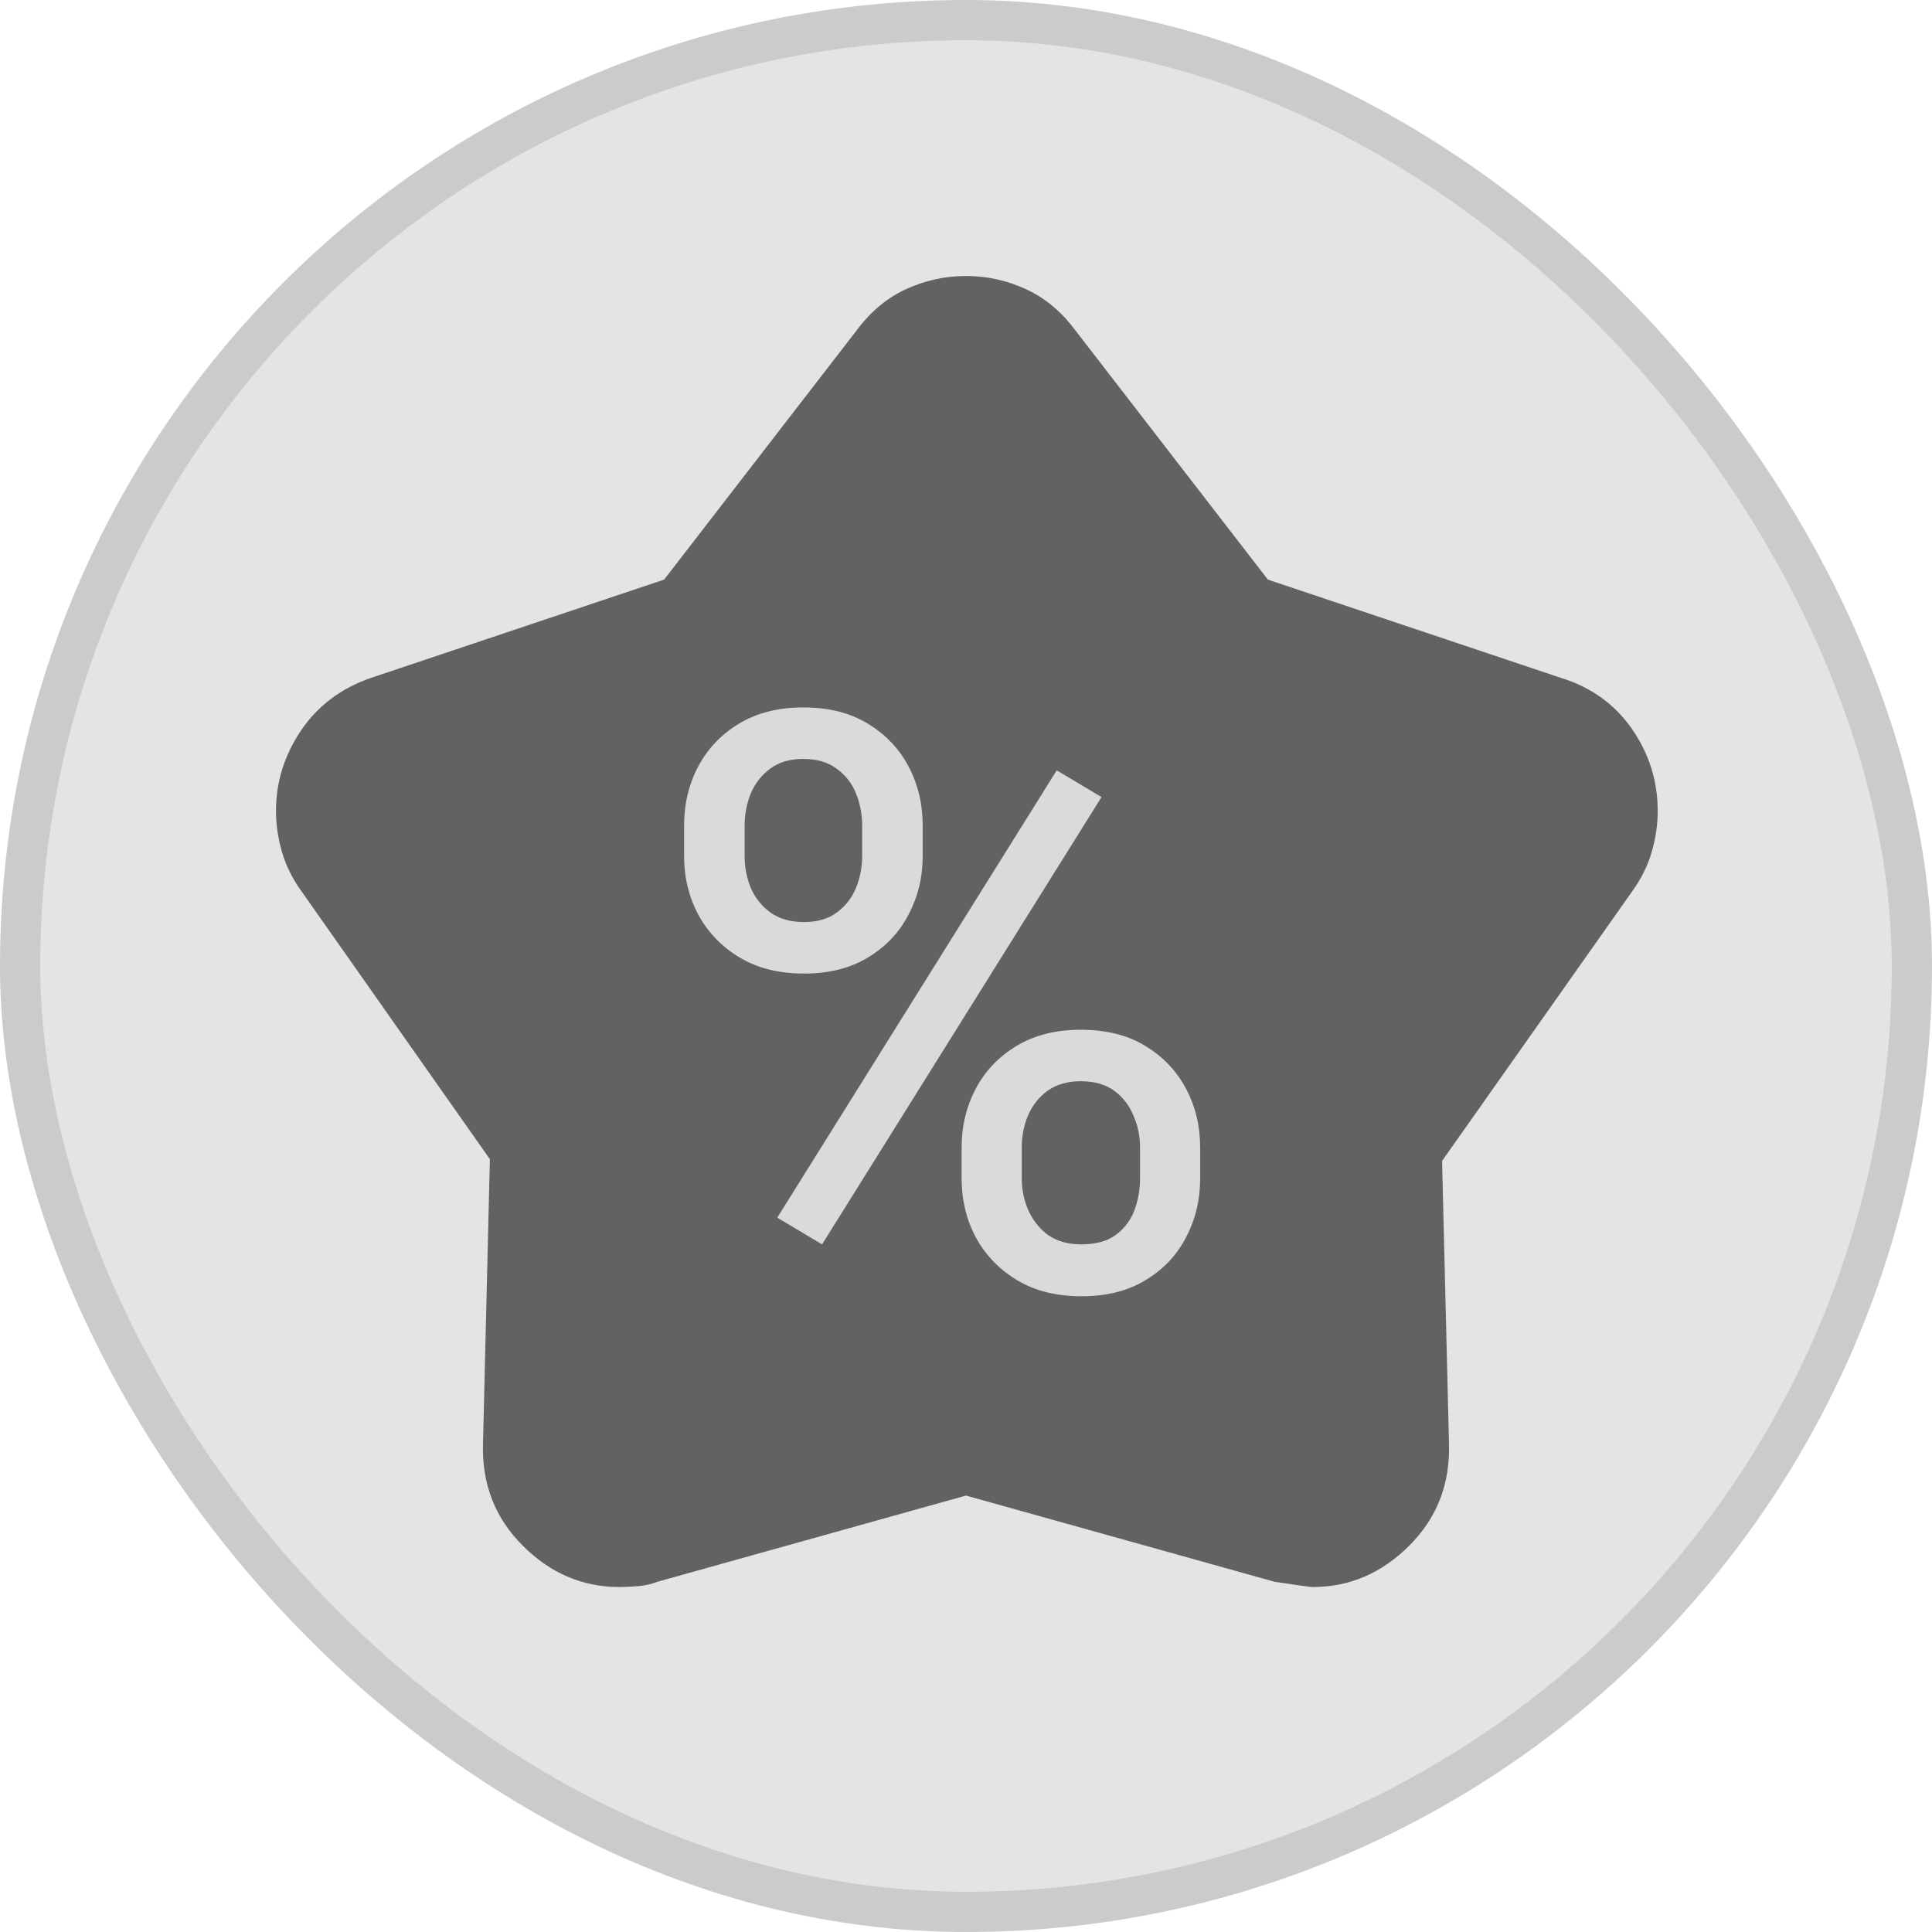
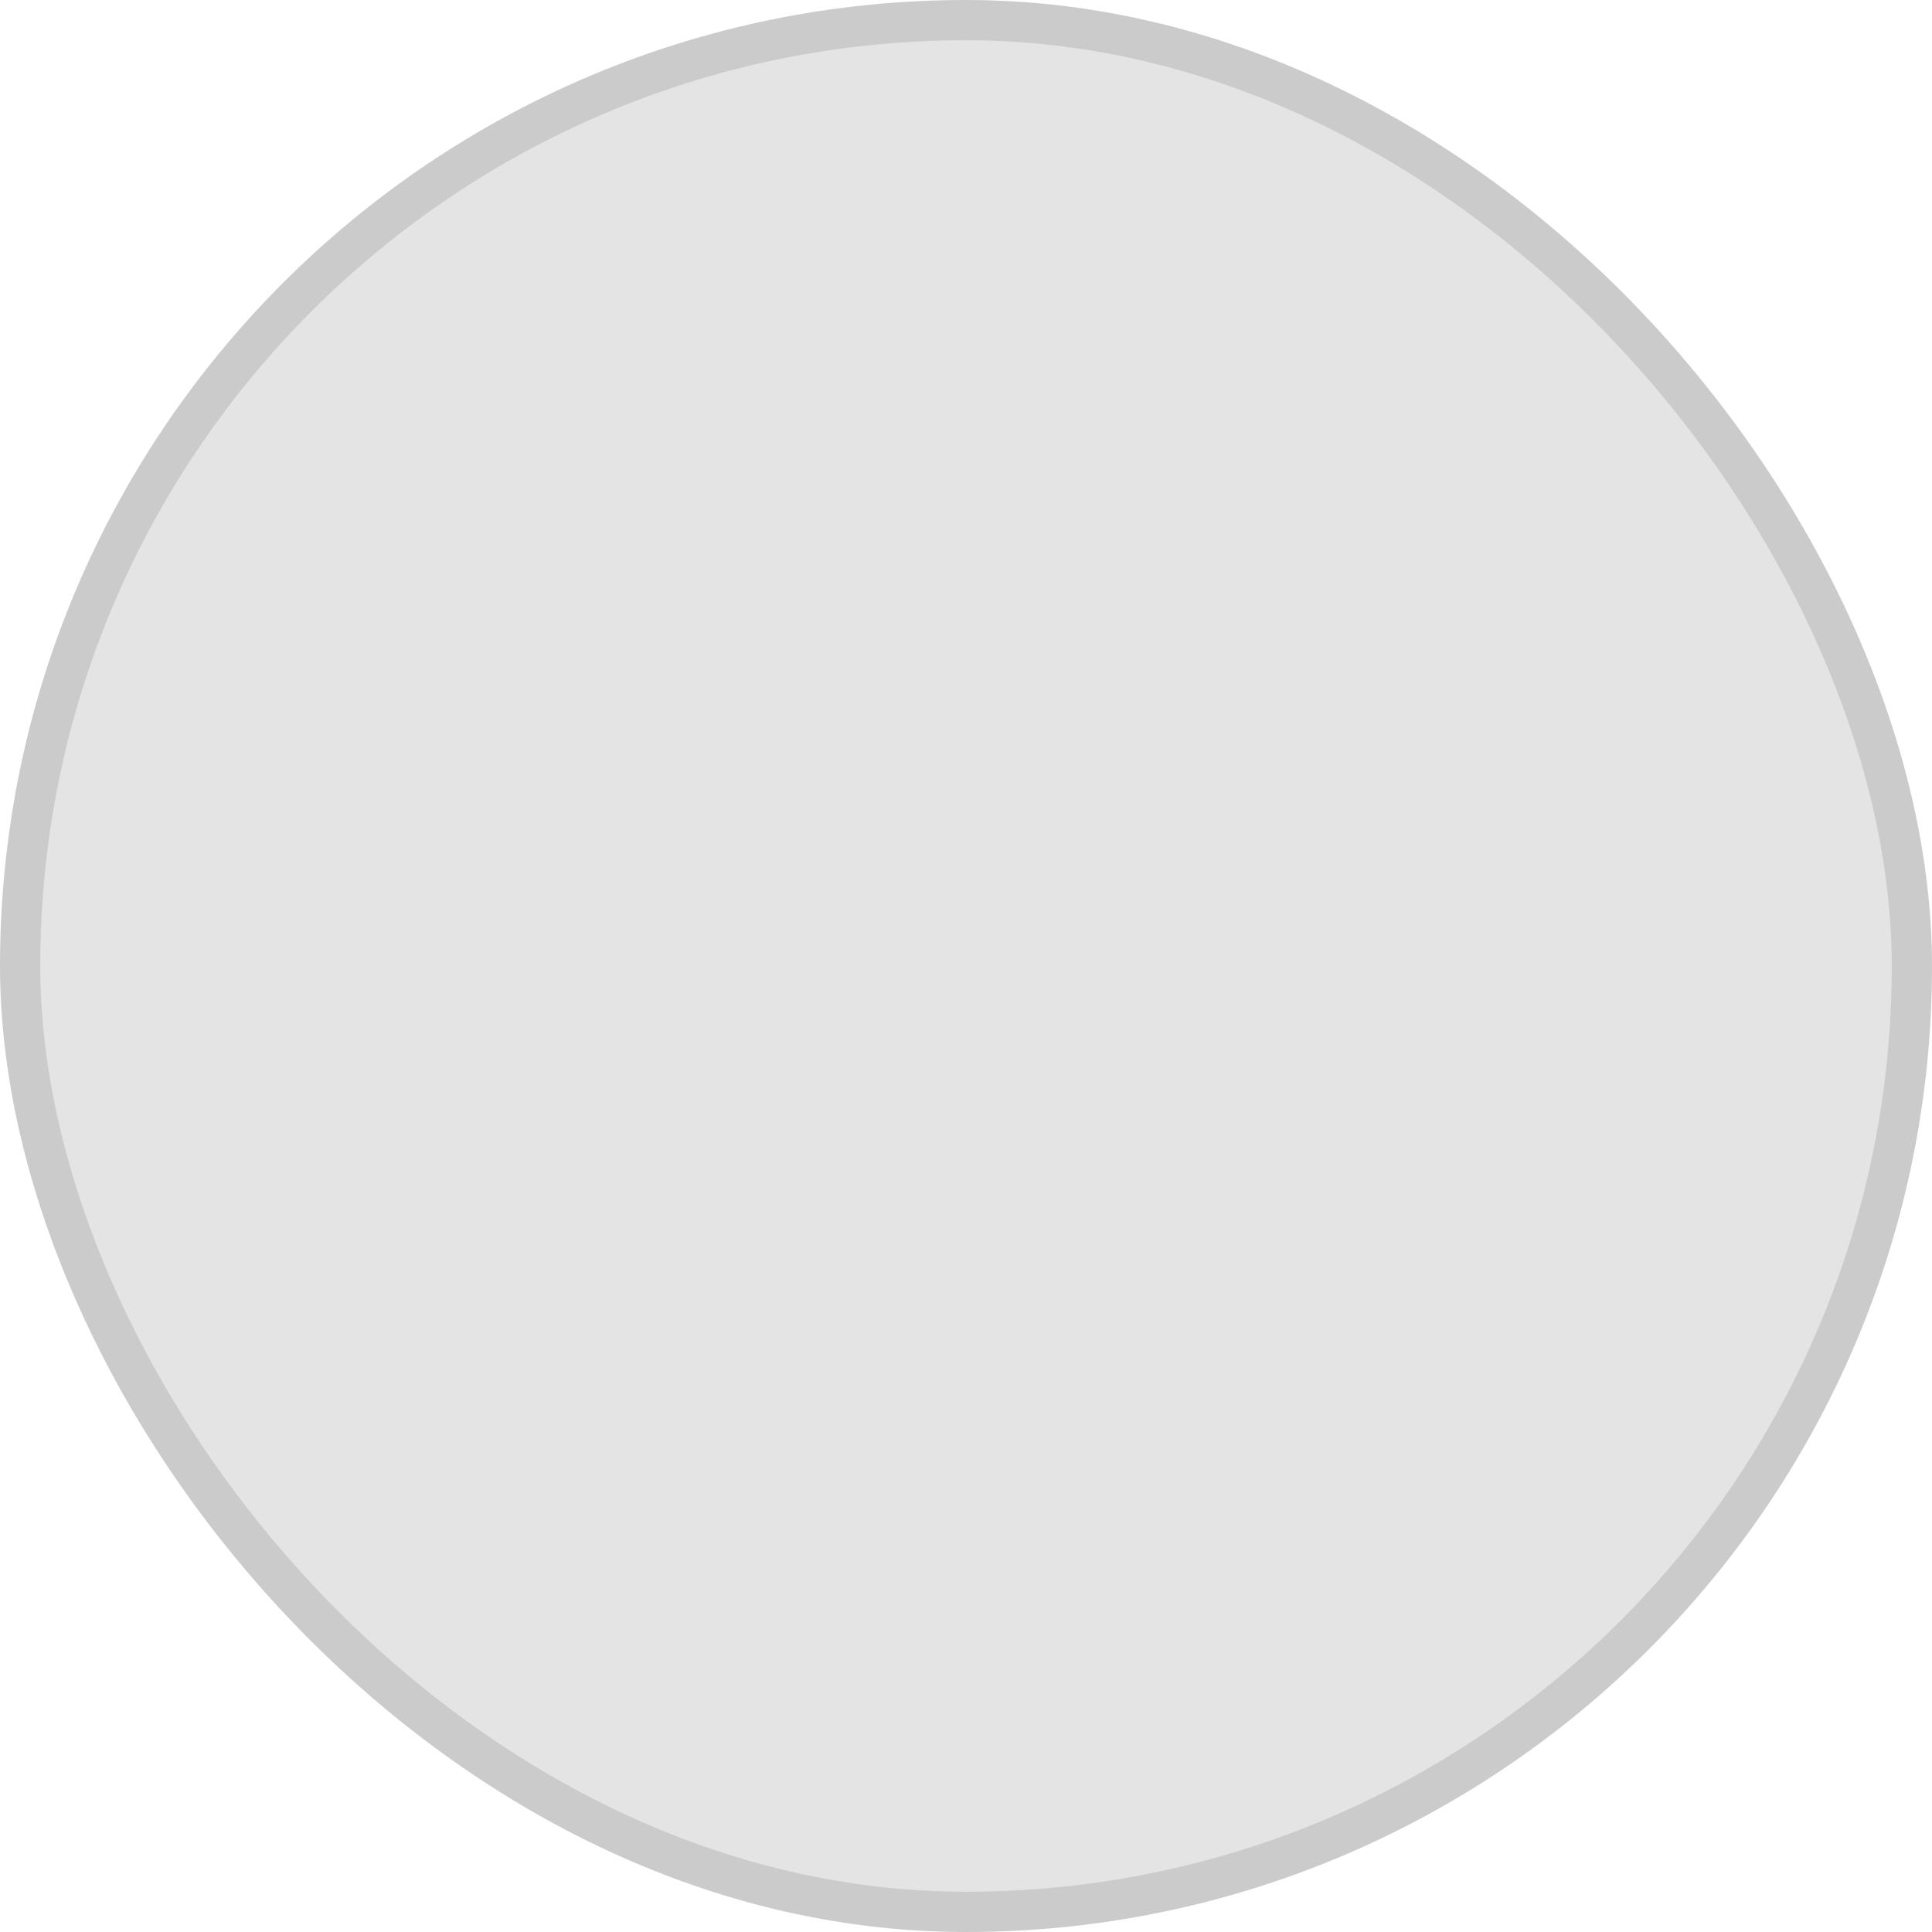
<svg xmlns="http://www.w3.org/2000/svg" width="48" height="48" viewBox="0 0 48 48" fill="none">
  <rect x="0.5" y="0.5" width="47" height="47" rx="23.5" fill="#E4E4E4" stroke="#CBCBCB" />
-   <path d="M16.5 14.4L21.3 8.186C21.643 7.729 22.05 7.393 22.521 7.179C22.993 6.965 23.485 6.857 24 6.857C24.514 6.857 25.007 6.965 25.478 7.179C25.95 7.393 26.357 7.729 26.7 8.186L31.5 14.4L38.785 16.843C39.528 17.072 40.114 17.493 40.543 18.107C40.971 18.722 41.185 19.4 41.185 20.143C41.185 20.486 41.136 20.829 41.035 21.172C40.935 21.515 40.771 21.843 40.543 22.157L35.828 28.843L36 35.872C36.028 36.872 35.7 37.715 35.014 38.4C34.328 39.086 33.528 39.429 32.614 39.429C32.557 39.429 32.243 39.386 31.671 39.3L24 37.157L16.328 39.3C16.186 39.357 16.028 39.393 15.857 39.407C15.685 39.422 15.528 39.429 15.386 39.429C14.471 39.429 13.671 39.086 12.986 38.4C12.3 37.715 11.971 36.872 12 35.872L12.171 28.8L7.5 22.157C7.271 21.843 7.107 21.515 7.007 21.172C6.907 20.829 6.857 20.486 6.857 20.143C6.857 19.429 7.064 18.765 7.478 18.15C7.893 17.536 8.471 17.1 9.214 16.843L16.5 14.4Z" fill="#626262" />
-   <path d="M16.996 21.268V20.516C16.996 19.975 17.113 19.484 17.348 19.041C17.582 18.598 17.921 18.244 18.363 17.977C18.806 17.71 19.337 17.576 19.955 17.576C20.587 17.576 21.12 17.71 21.557 17.977C21.999 18.244 22.338 18.598 22.572 19.041C22.807 19.484 22.924 19.975 22.924 20.516V21.268C22.924 21.795 22.807 22.28 22.572 22.723C22.344 23.165 22.009 23.52 21.566 23.787C21.13 24.054 20.6 24.188 19.975 24.188C19.35 24.188 18.816 24.054 18.373 23.787C17.93 23.52 17.588 23.165 17.348 22.723C17.113 22.28 16.996 21.795 16.996 21.268ZM18.5 20.516V21.268C18.5 21.547 18.552 21.814 18.656 22.068C18.767 22.316 18.93 22.518 19.145 22.674C19.366 22.83 19.643 22.908 19.975 22.908C20.307 22.908 20.577 22.83 20.785 22.674C21 22.518 21.16 22.316 21.264 22.068C21.368 21.814 21.42 21.547 21.42 21.268V20.516C21.42 20.229 21.368 19.959 21.264 19.705C21.16 19.451 20.997 19.246 20.775 19.09C20.561 18.934 20.287 18.855 19.955 18.855C19.63 18.855 19.359 18.934 19.145 19.09C18.93 19.246 18.767 19.451 18.656 19.705C18.552 19.959 18.5 20.229 18.5 20.516ZM23.891 29.275V28.514C23.891 27.98 24.008 27.491 24.242 27.049C24.477 26.606 24.815 26.251 25.258 25.984C25.701 25.717 26.231 25.584 26.85 25.584C27.481 25.584 28.015 25.717 28.451 25.984C28.894 26.251 29.232 26.606 29.467 27.049C29.701 27.491 29.818 27.98 29.818 28.514V29.275C29.818 29.809 29.701 30.297 29.467 30.74C29.239 31.183 28.904 31.538 28.461 31.805C28.025 32.072 27.494 32.205 26.869 32.205C26.244 32.205 25.71 32.072 25.268 31.805C24.825 31.538 24.483 31.183 24.242 30.74C24.008 30.297 23.891 29.809 23.891 29.275ZM25.385 28.514V29.275C25.385 29.555 25.44 29.822 25.551 30.076C25.668 30.33 25.834 30.535 26.049 30.691C26.27 30.841 26.544 30.916 26.869 30.916C27.214 30.916 27.494 30.841 27.709 30.691C27.924 30.535 28.08 30.333 28.178 30.086C28.275 29.832 28.324 29.562 28.324 29.275V28.514C28.324 28.227 28.269 27.96 28.158 27.713C28.054 27.459 27.895 27.254 27.68 27.098C27.465 26.941 27.188 26.863 26.85 26.863C26.524 26.863 26.251 26.941 26.029 27.098C25.814 27.254 25.652 27.459 25.541 27.713C25.437 27.96 25.385 28.227 25.385 28.514ZM27.367 19.803L20.424 30.916L19.311 30.252L26.254 19.139L27.367 19.803Z" fill="#DADADA" />
</svg>